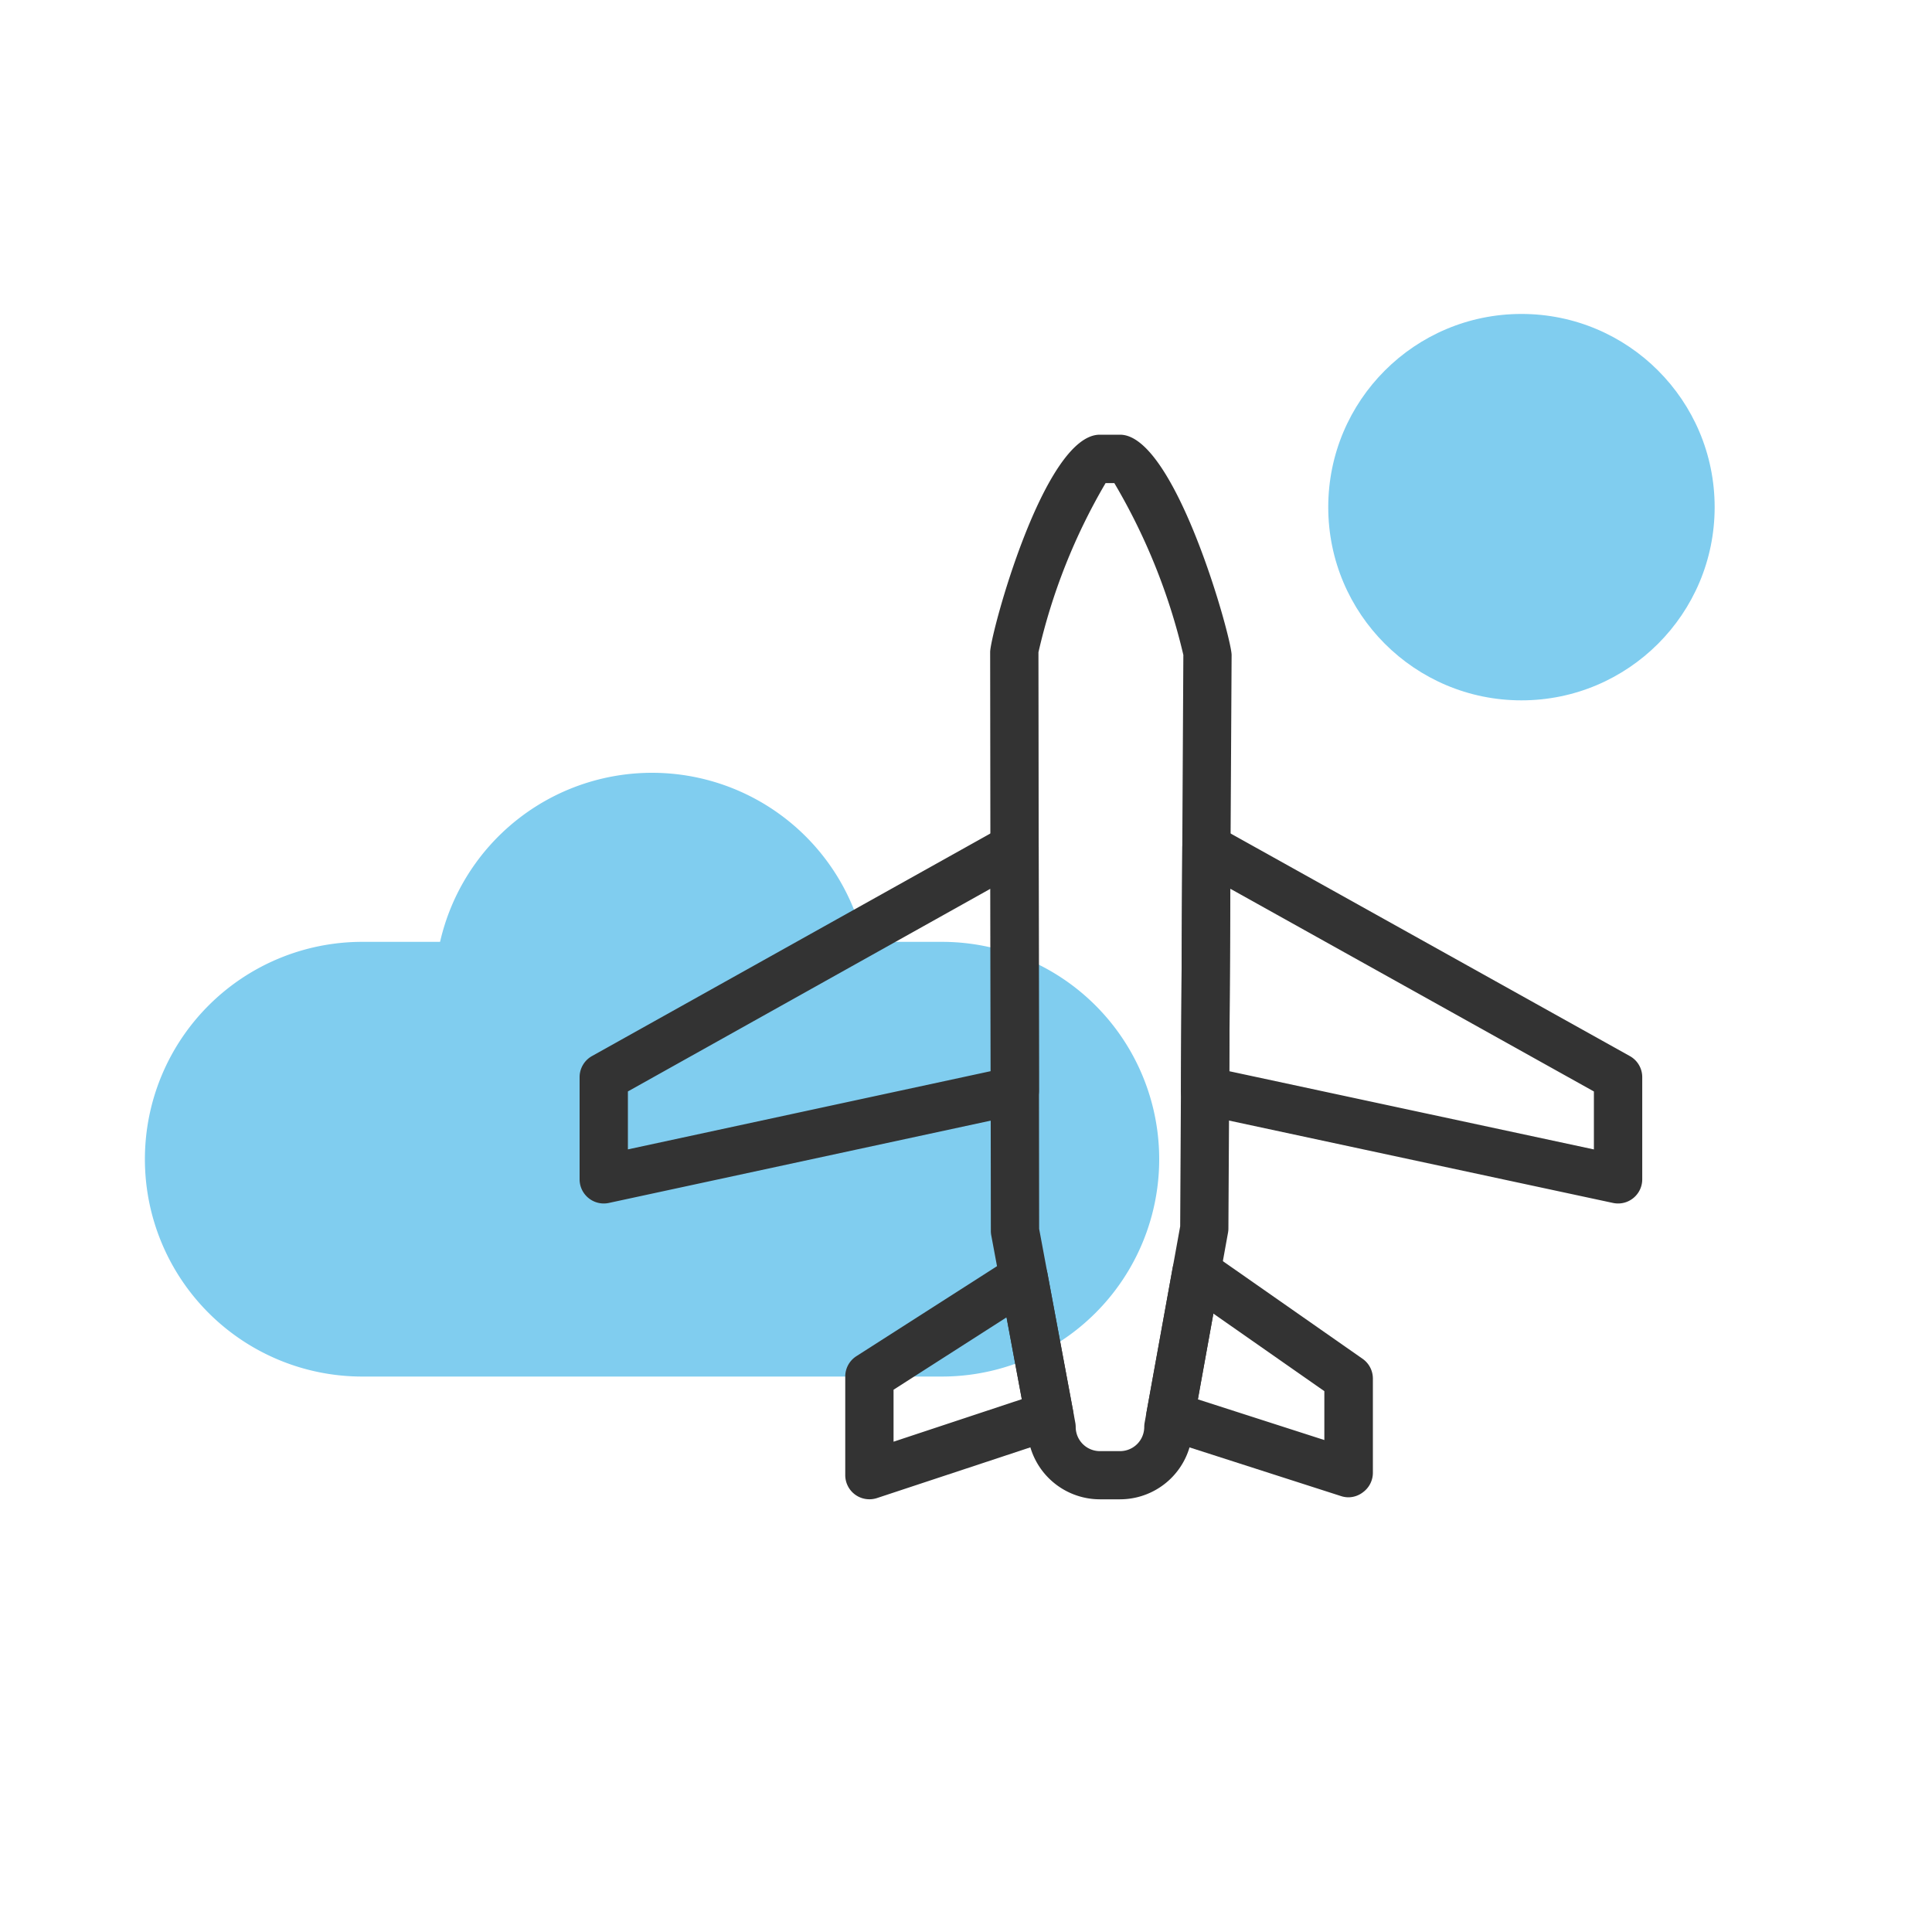
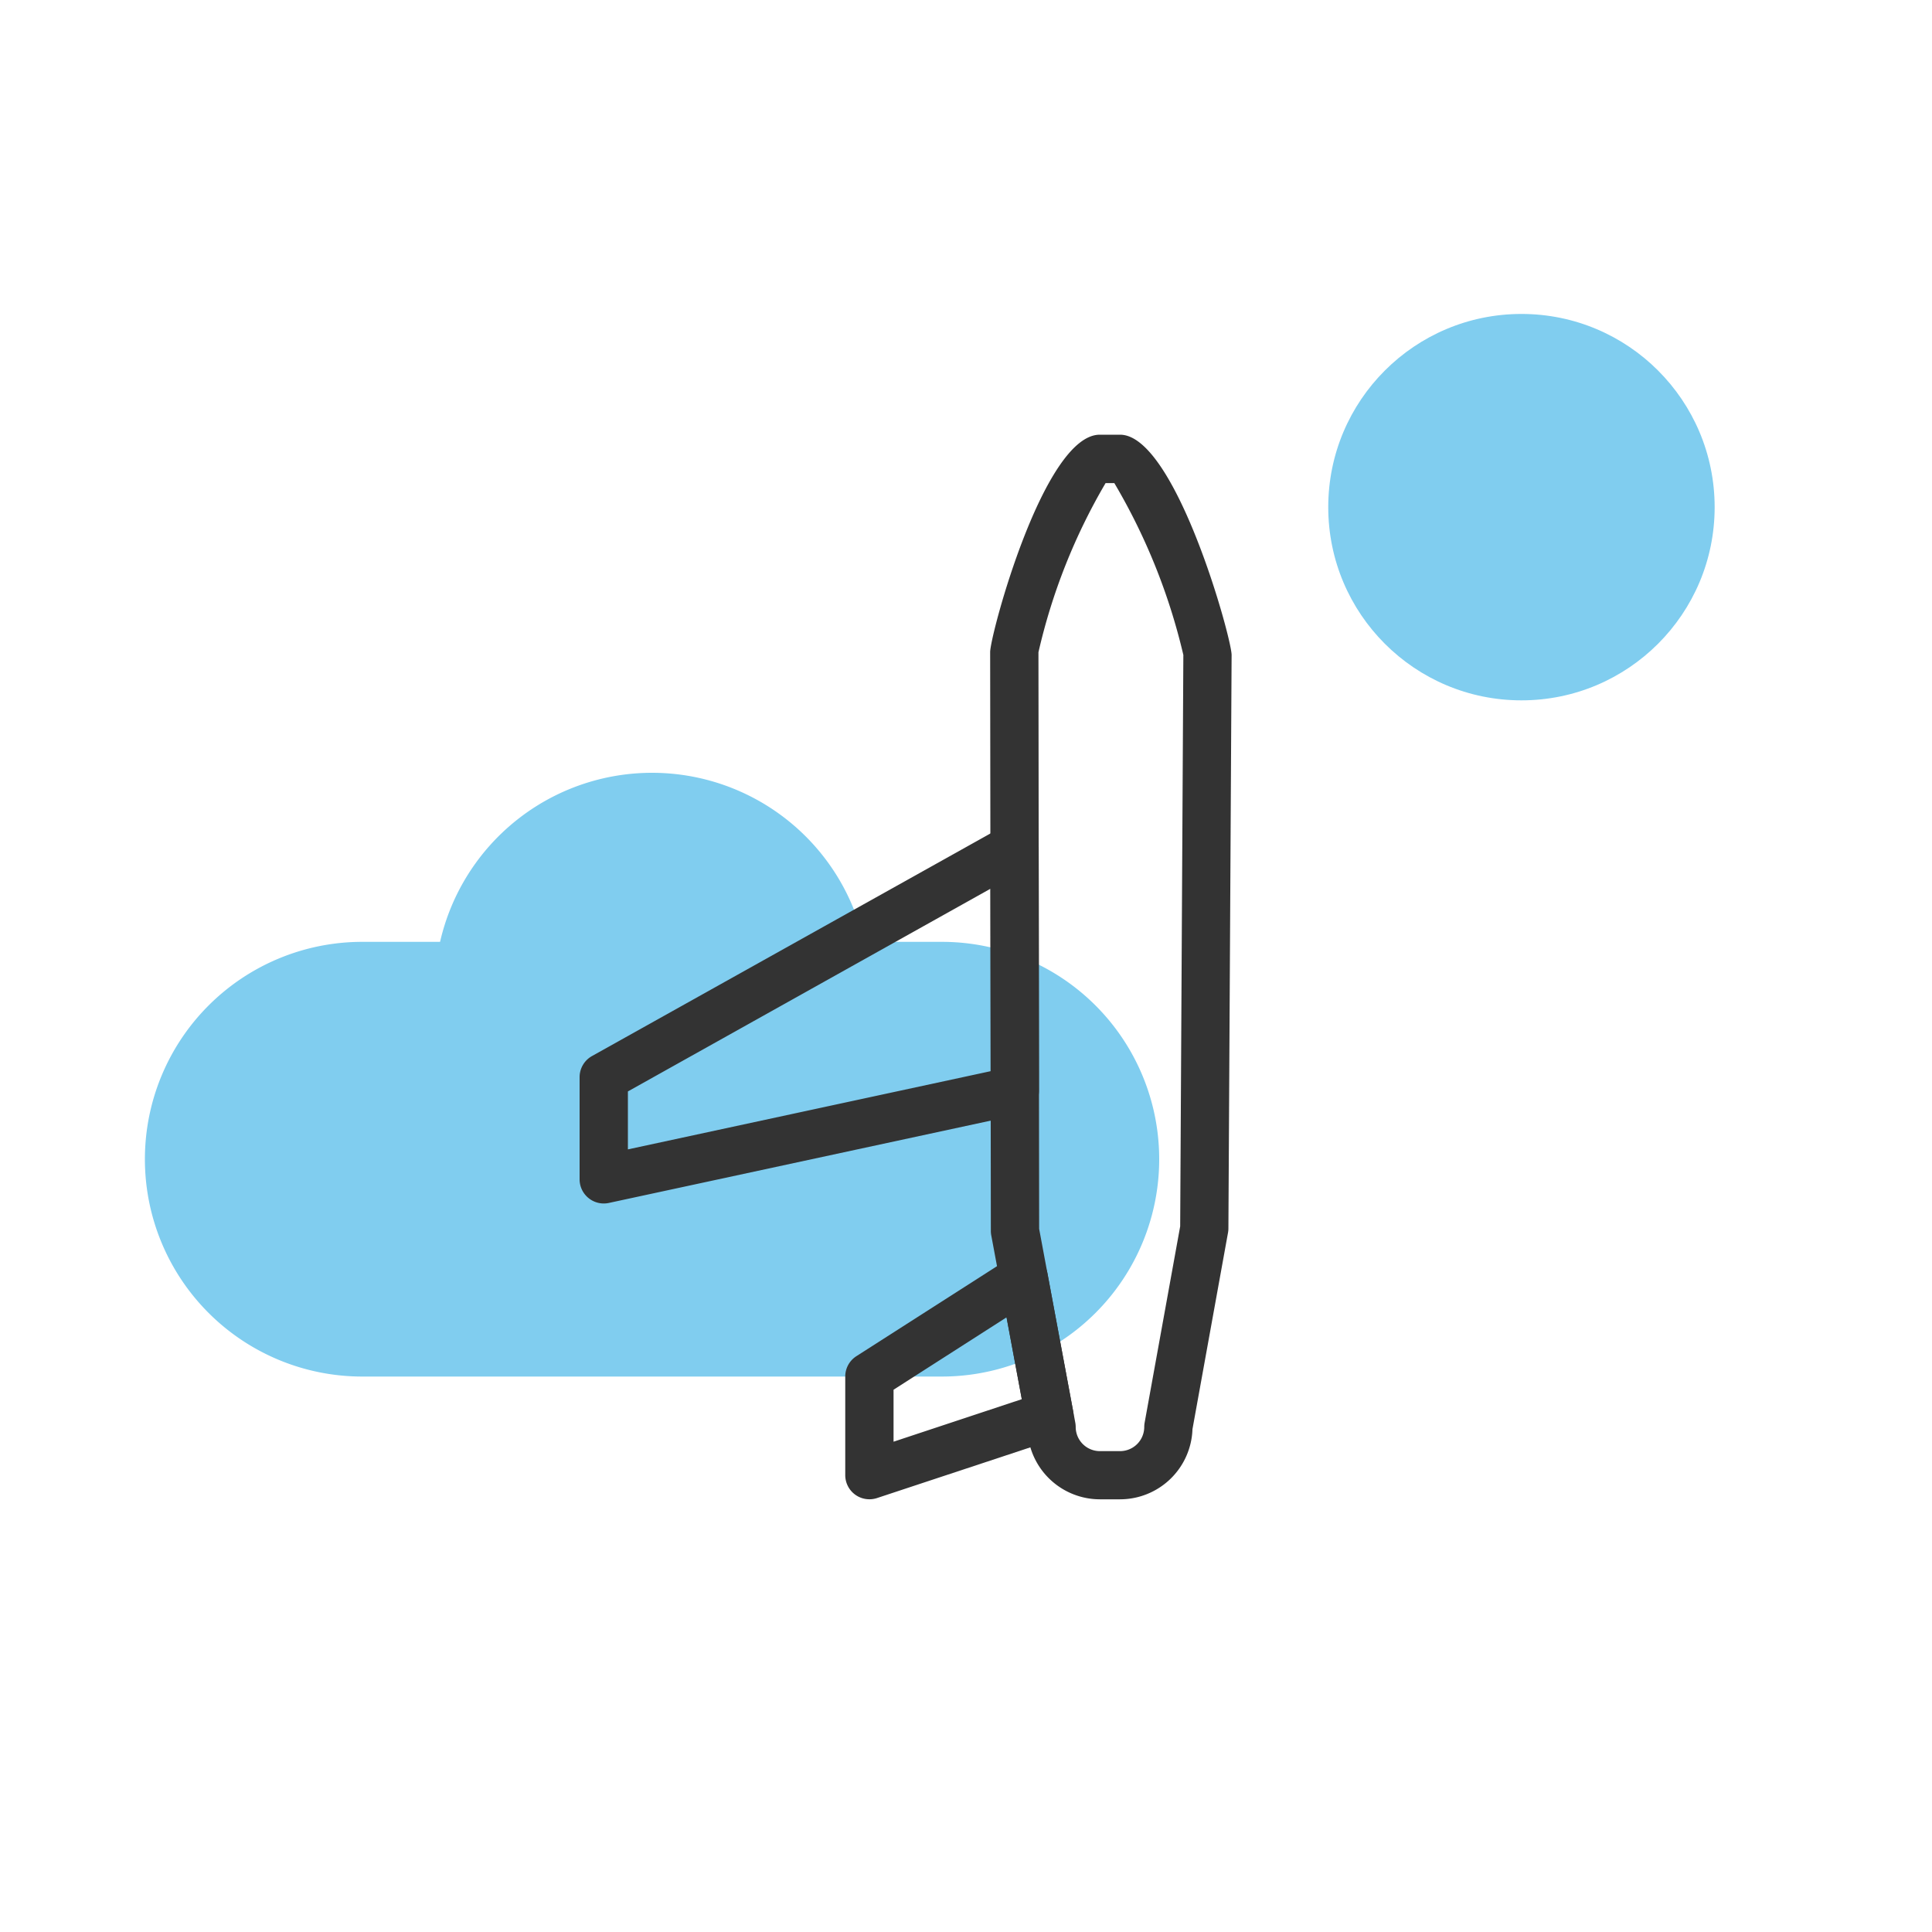
<svg xmlns="http://www.w3.org/2000/svg" id="Icon_Expressive_Roaming" data-name="Icon Expressive —  Roaming" width="50" height="50" viewBox="0 0 50 50">
  <rect id="Rectangle_1534" data-name="Rectangle 1534" width="50" height="50" fill="none" />
  <circle id="Ellipse_355" data-name="Ellipse 355" cx="5" cy="5" r="5" transform="translate(34.375 8.125)" fill="#80cdef" />
  <path id="Path_5512" data-name="Path 5512" d="M-1319.375-3710.375A5.625,5.625,0,0,1-1325-3716a5.625,5.625,0,0,1,5.625-5.625h2.014a5.628,5.628,0,0,1,5.486-4.375,5.628,5.628,0,0,1,5.486,4.375h2.014a5.625,5.625,0,0,1,5.625,5.625,5.625,5.625,0,0,1-5.625,5.625Z" transform="translate(1328.75 3746)" fill="#80cdef" />
  <g id="Icon_Roaming" data-name="Icon — Roaming" transform="translate(13.75 10)">
    <rect id="Rectangle_1092" data-name="Rectangle 1092" width="30" height="30" fill="#333" opacity="0" />
-     <path id="Path_3414" data-name="Path 3414" d="M-201.637,141.552h-.524a1.878,1.878,0,0,1-1.874-1.811l-.936-5.019a.632.632,0,0,1-.011-.114L-205,119.626c0-.439,1.389-5.626,2.838-5.626h.524c1.43,0,2.887,5.261,2.887,5.7l-.083,14.844a.622.622,0,0,1-.01.107l-.92,5.086A1.877,1.877,0,0,1-201.637,141.552Zm-2.095-7,.935,5.014a.631.631,0,0,1,.011.114.626.626,0,0,0,.625.625h.524a.626.626,0,0,0,.625-.625.663.663,0,0,1,.01-.111l.92-5.081L-200,119.7a15.822,15.822,0,0,0-1.786-4.447h-.227a15.43,15.43,0,0,0-1.737,4.378Z" transform="translate(216.875 -112.75)" fill="#333" />
-     <path id="Path_3415" data-name="Path 3415" d="M-185.788,139.933a.626.626,0,0,1-.131-.014l-10.688-2.293a.625.625,0,0,1-.494-.614l.036-6.291a.625.625,0,0,1,.31-.536.626.626,0,0,1,.619-.006l10.653,5.939a.623.623,0,0,1,.321.546v2.644a.624.624,0,0,1-.232.486A.624.624,0,0,1-185.788,139.933Zm-10.061-3.423,9.436,2.024v-1.5l-9.409-5.246Z" transform="translate(213.913 -118.787)" fill="#333" />
+     <path id="Path_3414" data-name="Path 3414" d="M-201.637,141.552h-.524a1.878,1.878,0,0,1-1.874-1.811l-.936-5.019a.632.632,0,0,1-.011-.114L-205,119.626c0-.439,1.389-5.626,2.838-5.626h.524c1.43,0,2.887,5.261,2.887,5.7l-.083,14.844a.622.622,0,0,1-.01.107l-.92,5.086A1.877,1.877,0,0,1-201.637,141.552Zm-2.095-7,.935,5.014a.631.631,0,0,1,.011.114.626.626,0,0,0,.625.625h.524a.626.626,0,0,0,.625-.625.663.663,0,0,1,.01-.111l.92-5.081L-200,119.7a15.822,15.822,0,0,0-1.786-4.447h-.227a15.43,15.43,0,0,0-1.737,4.378" transform="translate(216.875 -112.75)" fill="#333" />
    <path id="Path_3416" data-name="Path 3416" d="M-221.375,139.933a.624.624,0,0,1-.392-.139.624.624,0,0,1-.233-.486v-2.644a.626.626,0,0,1,.32-.546l10.631-5.939a.626.626,0,0,1,.621.006.627.627,0,0,1,.309.539l.007,6.291a.624.624,0,0,1-.493.611l-10.638,2.293A.631.631,0,0,1-221.375,139.933Zm.625-2.9v1.5l9.388-2.024-.006-4.721Z" transform="translate(223.25 -118.787)" fill="#333" />
-     <path id="Path_3417" data-name="Path 3417" d="M-193.3,154.13a.629.629,0,0,1-.191-.03l-4.611-1.482a.626.626,0,0,1-.424-.707l.673-3.718a.627.627,0,0,1,.377-.466.624.624,0,0,1,.6.066l3.938,2.752a.624.624,0,0,1,.267.512V153.5a.626.626,0,0,1-.257.5A.622.622,0,0,1-193.3,154.13Zm-3.9-2.535,3.273,1.053v-1.265l-2.872-2.007Z" transform="translate(214.451 -125.38)" fill="#333" />
    <path id="Path_3418" data-name="Path 3418" d="M-210.375,154.268a.625.625,0,0,1-.366-.118.625.625,0,0,1-.259-.507v-2.552a.625.625,0,0,1,.288-.526l3.994-2.556a.627.627,0,0,1,.585-.047.625.625,0,0,1,.366.459l.665,3.567a.624.624,0,0,1-.418.708l-4.659,1.541A.627.627,0,0,1-210.375,154.268Zm.625-2.835v1.345l3.319-1.1-.395-2.118Z" transform="translate(219.125 -125.467)" fill="#333" />
  </g>
</svg>